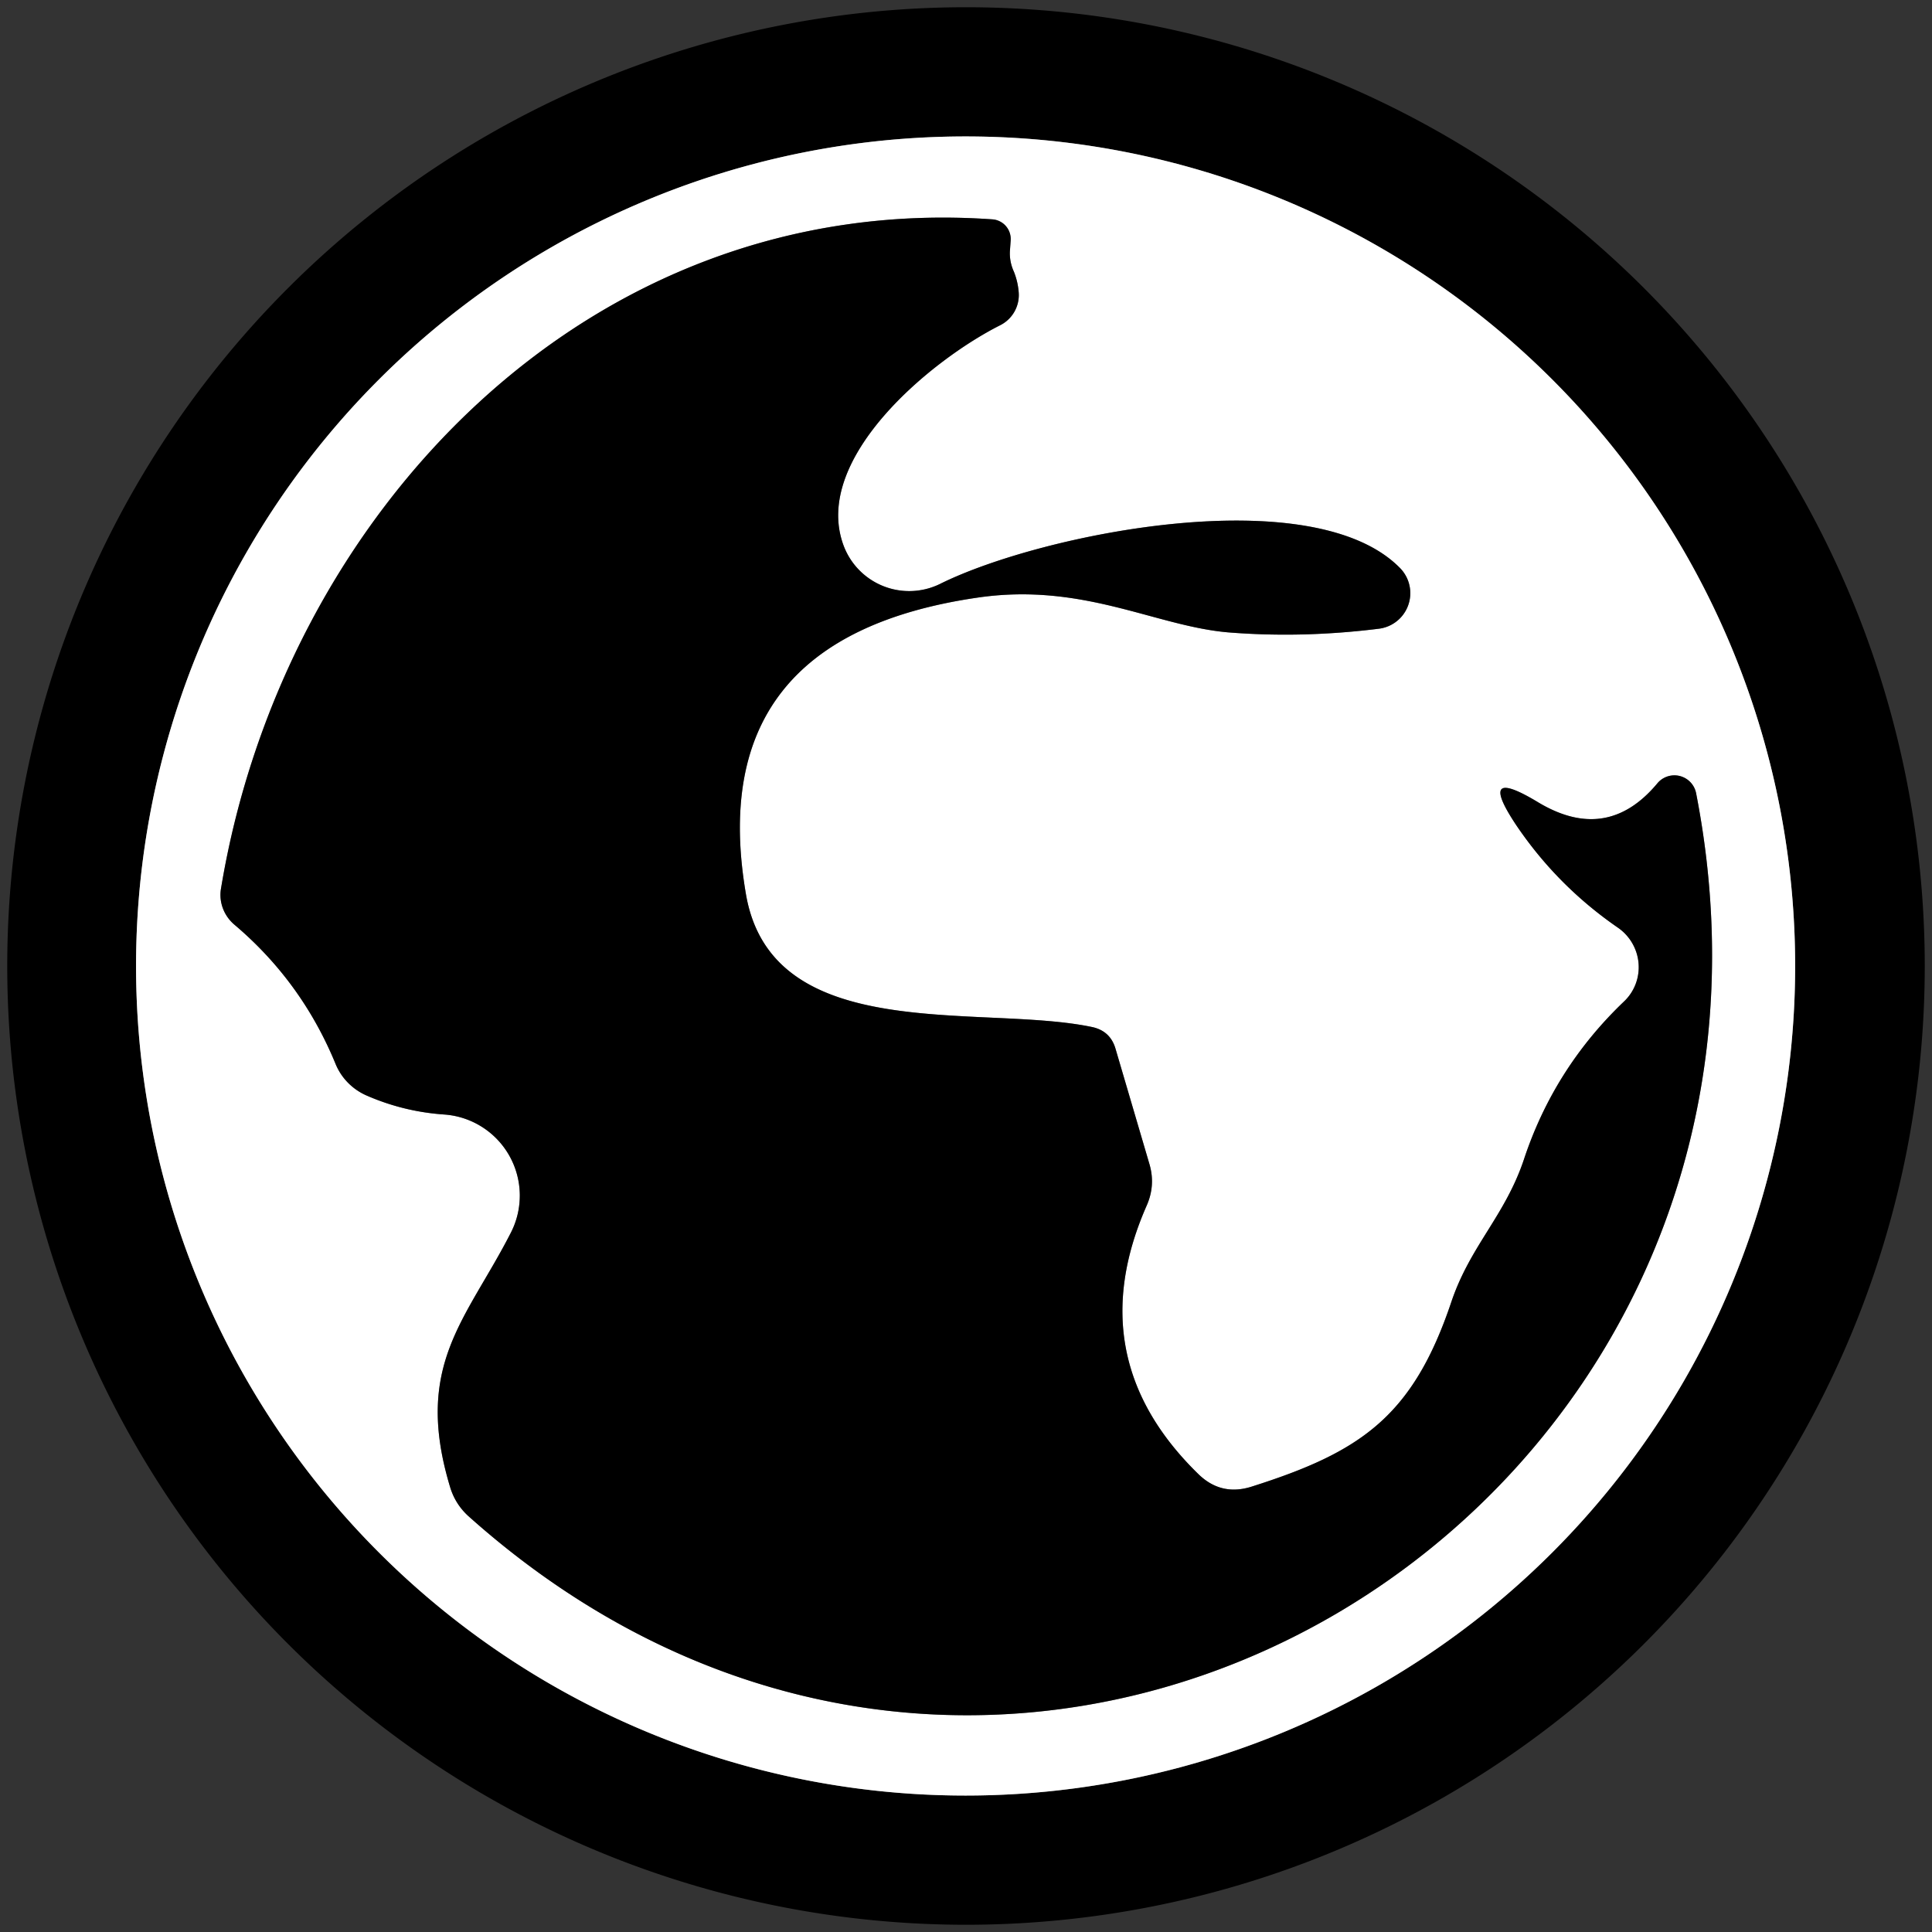
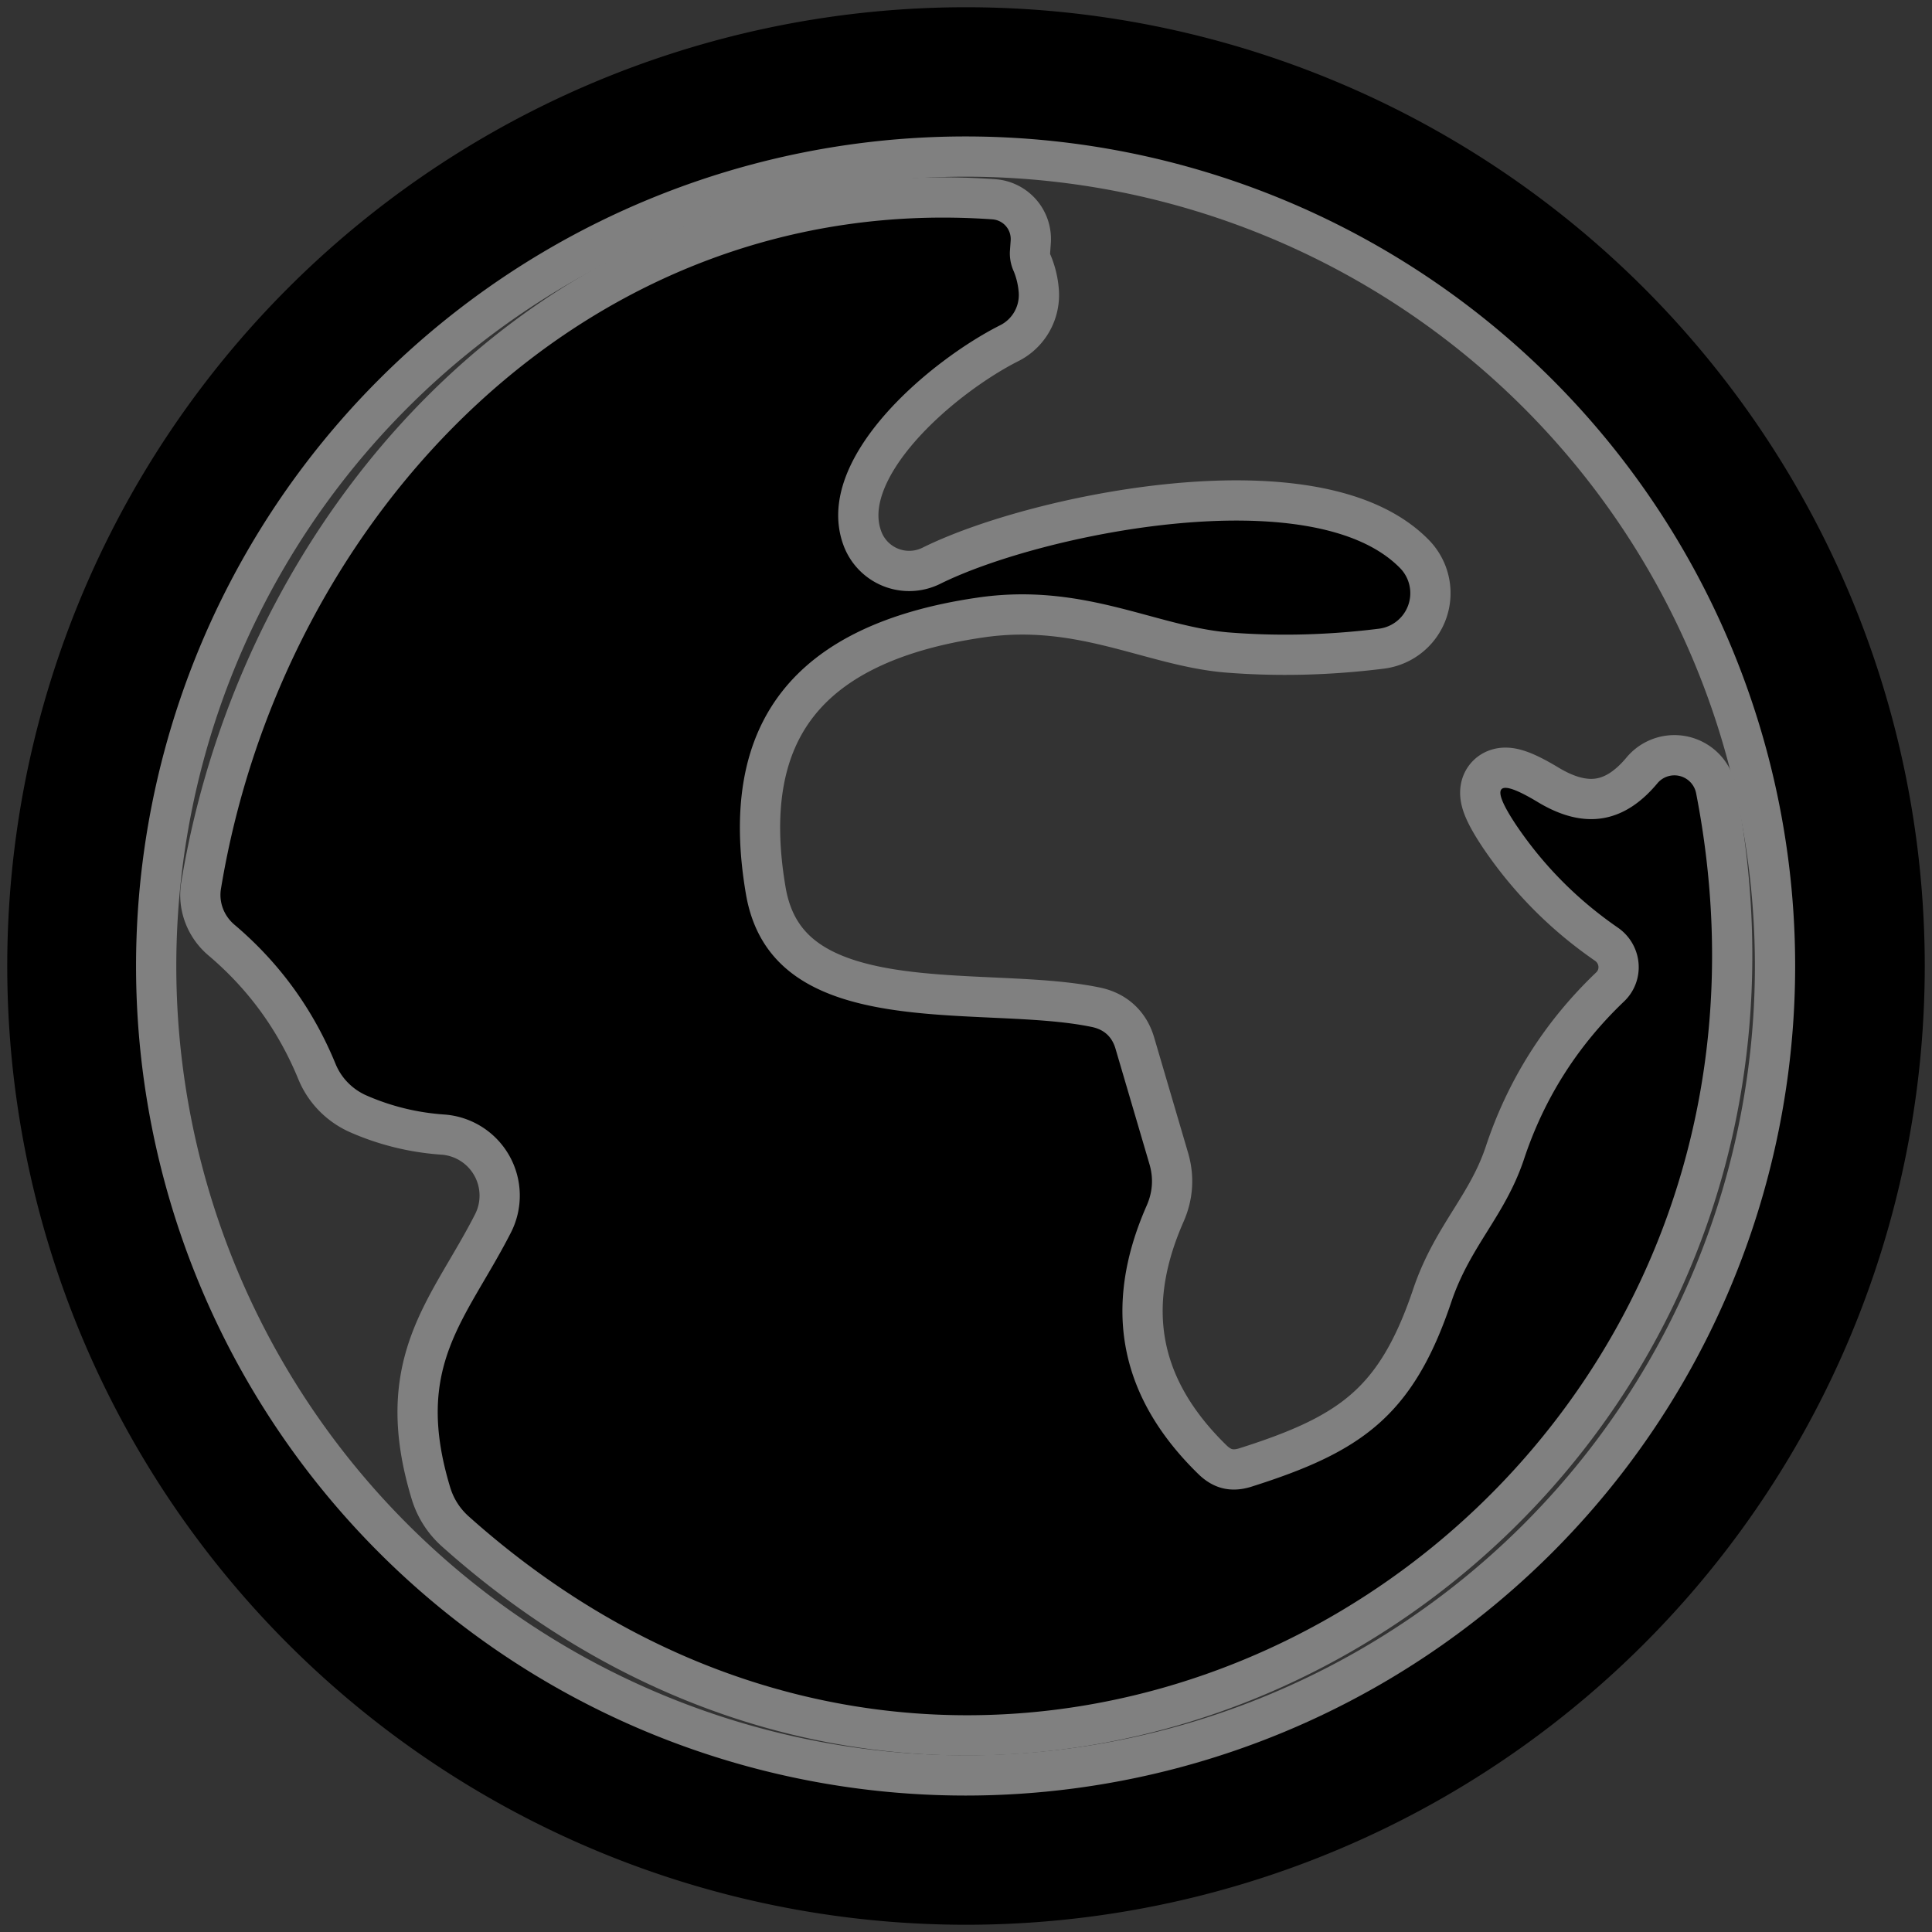
<svg xmlns="http://www.w3.org/2000/svg" version="1.1" viewBox="0.00 0.00 48.00 48.00">
  <rect x="0.00" y="0.00" width="48.00" height="48.00" fill="#333333" stroke="none" />
  <g stroke-width="2.00" fill="none" stroke-linecap="butt">
    <path stroke="#808080" vector-effect="non-scaling-stroke" d="   M 44.60 24.00   A 20.61 20.61 0.0 0 0 23.99 3.39   A 20.61 20.61 0.0 0 0 3.38 24.00   A 20.61 20.61 0.0 0 0 23.99 44.61   A 20.61 20.61 0.0 0 0 44.60 24.00" />
    <path stroke="#808080" vector-effect="non-scaling-stroke" d="   M 25.09 6.25   Q 25.10 6.11 25.11 5.97   A 0.49 0.49 0.0 0 0 24.66 5.45   C 14.59 4.74 7.02 12.81 5.49 22.08   A 0.98 0.95 25.6 0 0 5.82 22.97   Q 7.50 24.39 8.34 26.44   A 1.48 1.45 1.3 0 0 9.09 27.21   Q 10.02 27.62 11.04 27.69   A 2.02 2.02 0.0 0 1 12.69 30.63   C 11.58 32.80 10.26 33.92 11.19 36.97   Q 11.32 37.38 11.64 37.67   C 25.40 49.97 45.62 37.57 42.14 19.71   A 0.55 0.55 0.0 0 0 41.17 19.47   Q 39.92 20.96 38.21 19.93   Q 36.67 19.00 37.67 20.50   Q 38.69 22.01 40.20 23.05   A 1.19 1.18 40.5 0 1 40.35 24.88   Q 38.61 26.54 37.86 28.81   C 37.39 30.21 36.53 30.95 36.06 32.34   C 35.10 35.20 33.80 36.08 31.08 36.94   Q 30.33 37.17 29.77 36.62   Q 26.82 33.74 28.49 29.95   Q 28.71 29.45 28.56 28.93   L 27.71 26.04   Q 27.58 25.62 27.15 25.52   C 24.39 24.93 19.17 26.01 18.53 22.20   Q 17.45 15.85 24.27 14.85   C 26.89 14.46 28.69 15.55 30.50 15.71   Q 32.34 15.86 34.26 15.62   A 0.89 0.89 0.0 0 0 34.79 14.12   C 32.63 11.90 25.90 13.25 23.37 14.50   A 1.74 1.74 0.0 0 1 20.95 13.53   C 20.18 11.38 23.14 8.94 24.85 8.08   A 0.84 0.84 0.0 0 0 25.31 7.27   Q 25.29 7.00 25.19 6.75   Q 25.08 6.51 25.09 6.25" />
  </g>
-   <path fill="#000000" d="   M 47.82 24.00   A 23.82 23.82 0.0 0 1 24.00 47.82   A 23.82 23.82 0.0 0 1 0.18 24.00   A 23.82 23.82 0.0 0 1 24.00 0.18   A 23.82 23.82 0.0 0 1 47.82 24.00   Z   M 44.60 24.00   A 20.61 20.61 0.0 0 0 23.99 3.39   A 20.61 20.61 0.0 0 0 3.38 24.00   A 20.61 20.61 0.0 0 0 23.99 44.61   A 20.61 20.61 0.0 0 0 44.60 24.00   Z" />
-   <path fill="#ffffff" d="   M 44.60 24.00   A 20.61 20.61 0.0 0 1 23.99 44.61   A 20.61 20.61 0.0 0 1 3.38 24.00   A 20.61 20.61 0.0 0 1 23.99 3.39   A 20.61 20.61 0.0 0 1 44.60 24.00   Z   M 25.09 6.25   Q 25.10 6.11 25.11 5.97   A 0.49 0.49 0.0 0 0 24.66 5.45   C 14.59 4.74 7.02 12.81 5.49 22.08   A 0.98 0.95 25.6 0 0 5.82 22.97   Q 7.50 24.39 8.34 26.44   A 1.48 1.45 1.3 0 0 9.09 27.21   Q 10.02 27.62 11.04 27.69   A 2.02 2.02 0.0 0 1 12.69 30.63   C 11.58 32.80 10.26 33.92 11.19 36.97   Q 11.32 37.38 11.64 37.67   C 25.40 49.97 45.62 37.57 42.14 19.71   A 0.55 0.55 0.0 0 0 41.17 19.47   Q 39.92 20.96 38.21 19.93   Q 36.67 19.00 37.67 20.50   Q 38.69 22.01 40.20 23.05   A 1.19 1.18 40.5 0 1 40.35 24.88   Q 38.61 26.54 37.86 28.81   C 37.39 30.21 36.53 30.95 36.06 32.34   C 35.10 35.20 33.80 36.08 31.08 36.94   Q 30.33 37.17 29.77 36.62   Q 26.82 33.74 28.49 29.95   Q 28.71 29.45 28.56 28.93   L 27.71 26.04   Q 27.58 25.62 27.15 25.52   C 24.39 24.93 19.17 26.01 18.53 22.20   Q 17.45 15.85 24.27 14.85   C 26.89 14.46 28.69 15.55 30.50 15.71   Q 32.34 15.86 34.26 15.62   A 0.89 0.89 0.0 0 0 34.79 14.12   C 32.63 11.90 25.90 13.25 23.37 14.50   A 1.74 1.74 0.0 0 1 20.95 13.53   C 20.18 11.38 23.14 8.94 24.85 8.08   A 0.84 0.84 0.0 0 0 25.31 7.27   Q 25.29 7.00 25.19 6.75   Q 25.08 6.51 25.09 6.25   Z" />
+   <path fill="#000000" d="   M 47.82 24.00   A 23.82 23.82 0.0 0 1 24.00 47.82   A 23.82 23.82 0.0 0 1 24.00 0.18   A 23.82 23.82 0.0 0 1 47.82 24.00   Z   M 44.60 24.00   A 20.61 20.61 0.0 0 0 23.99 3.39   A 20.61 20.61 0.0 0 0 3.38 24.00   A 20.61 20.61 0.0 0 0 23.99 44.61   A 20.61 20.61 0.0 0 0 44.60 24.00   Z" />
  <path fill="#000000" d="   M 25.19 6.75   Q 25.29 7.00 25.31 7.27   A 0.84 0.84 0.0 0 1 24.85 8.08   C 23.14 8.94 20.18 11.38 20.95 13.53   A 1.74 1.74 0.0 0 0 23.37 14.50   C 25.90 13.25 32.63 11.90 34.79 14.12   A 0.89 0.89 0.0 0 1 34.26 15.62   Q 32.34 15.86 30.50 15.71   C 28.69 15.55 26.89 14.46 24.27 14.85   Q 17.45 15.85 18.53 22.20   C 19.17 26.01 24.39 24.93 27.15 25.52   Q 27.58 25.62 27.71 26.04   L 28.56 28.93   Q 28.71 29.45 28.49 29.95   Q 26.82 33.74 29.77 36.62   Q 30.33 37.17 31.08 36.94   C 33.80 36.08 35.10 35.20 36.06 32.34   C 36.53 30.95 37.39 30.21 37.86 28.81   Q 38.61 26.54 40.35 24.88   A 1.19 1.18 40.5 0 0 40.20 23.05   Q 38.69 22.01 37.67 20.50   Q 36.67 19.00 38.21 19.93   Q 39.92 20.96 41.17 19.47   A 0.55 0.55 0.0 0 1 42.14 19.71   C 45.62 37.57 25.40 49.97 11.64 37.67   Q 11.32 37.38 11.19 36.97   C 10.26 33.92 11.58 32.80 12.69 30.63   A 2.02 2.02 0.0 0 0 11.04 27.69   Q 10.02 27.62 9.09 27.21   A 1.48 1.45 1.3 0 1 8.34 26.44   Q 7.50 24.39 5.82 22.97   A 0.98 0.95 25.6 0 1 5.49 22.08   C 7.02 12.81 14.59 4.74 24.66 5.45   A 0.49 0.49 0.0 0 1 25.11 5.97   Q 25.10 6.11 25.09 6.25   Q 25.08 6.51 25.19 6.75   Z" />
</svg>